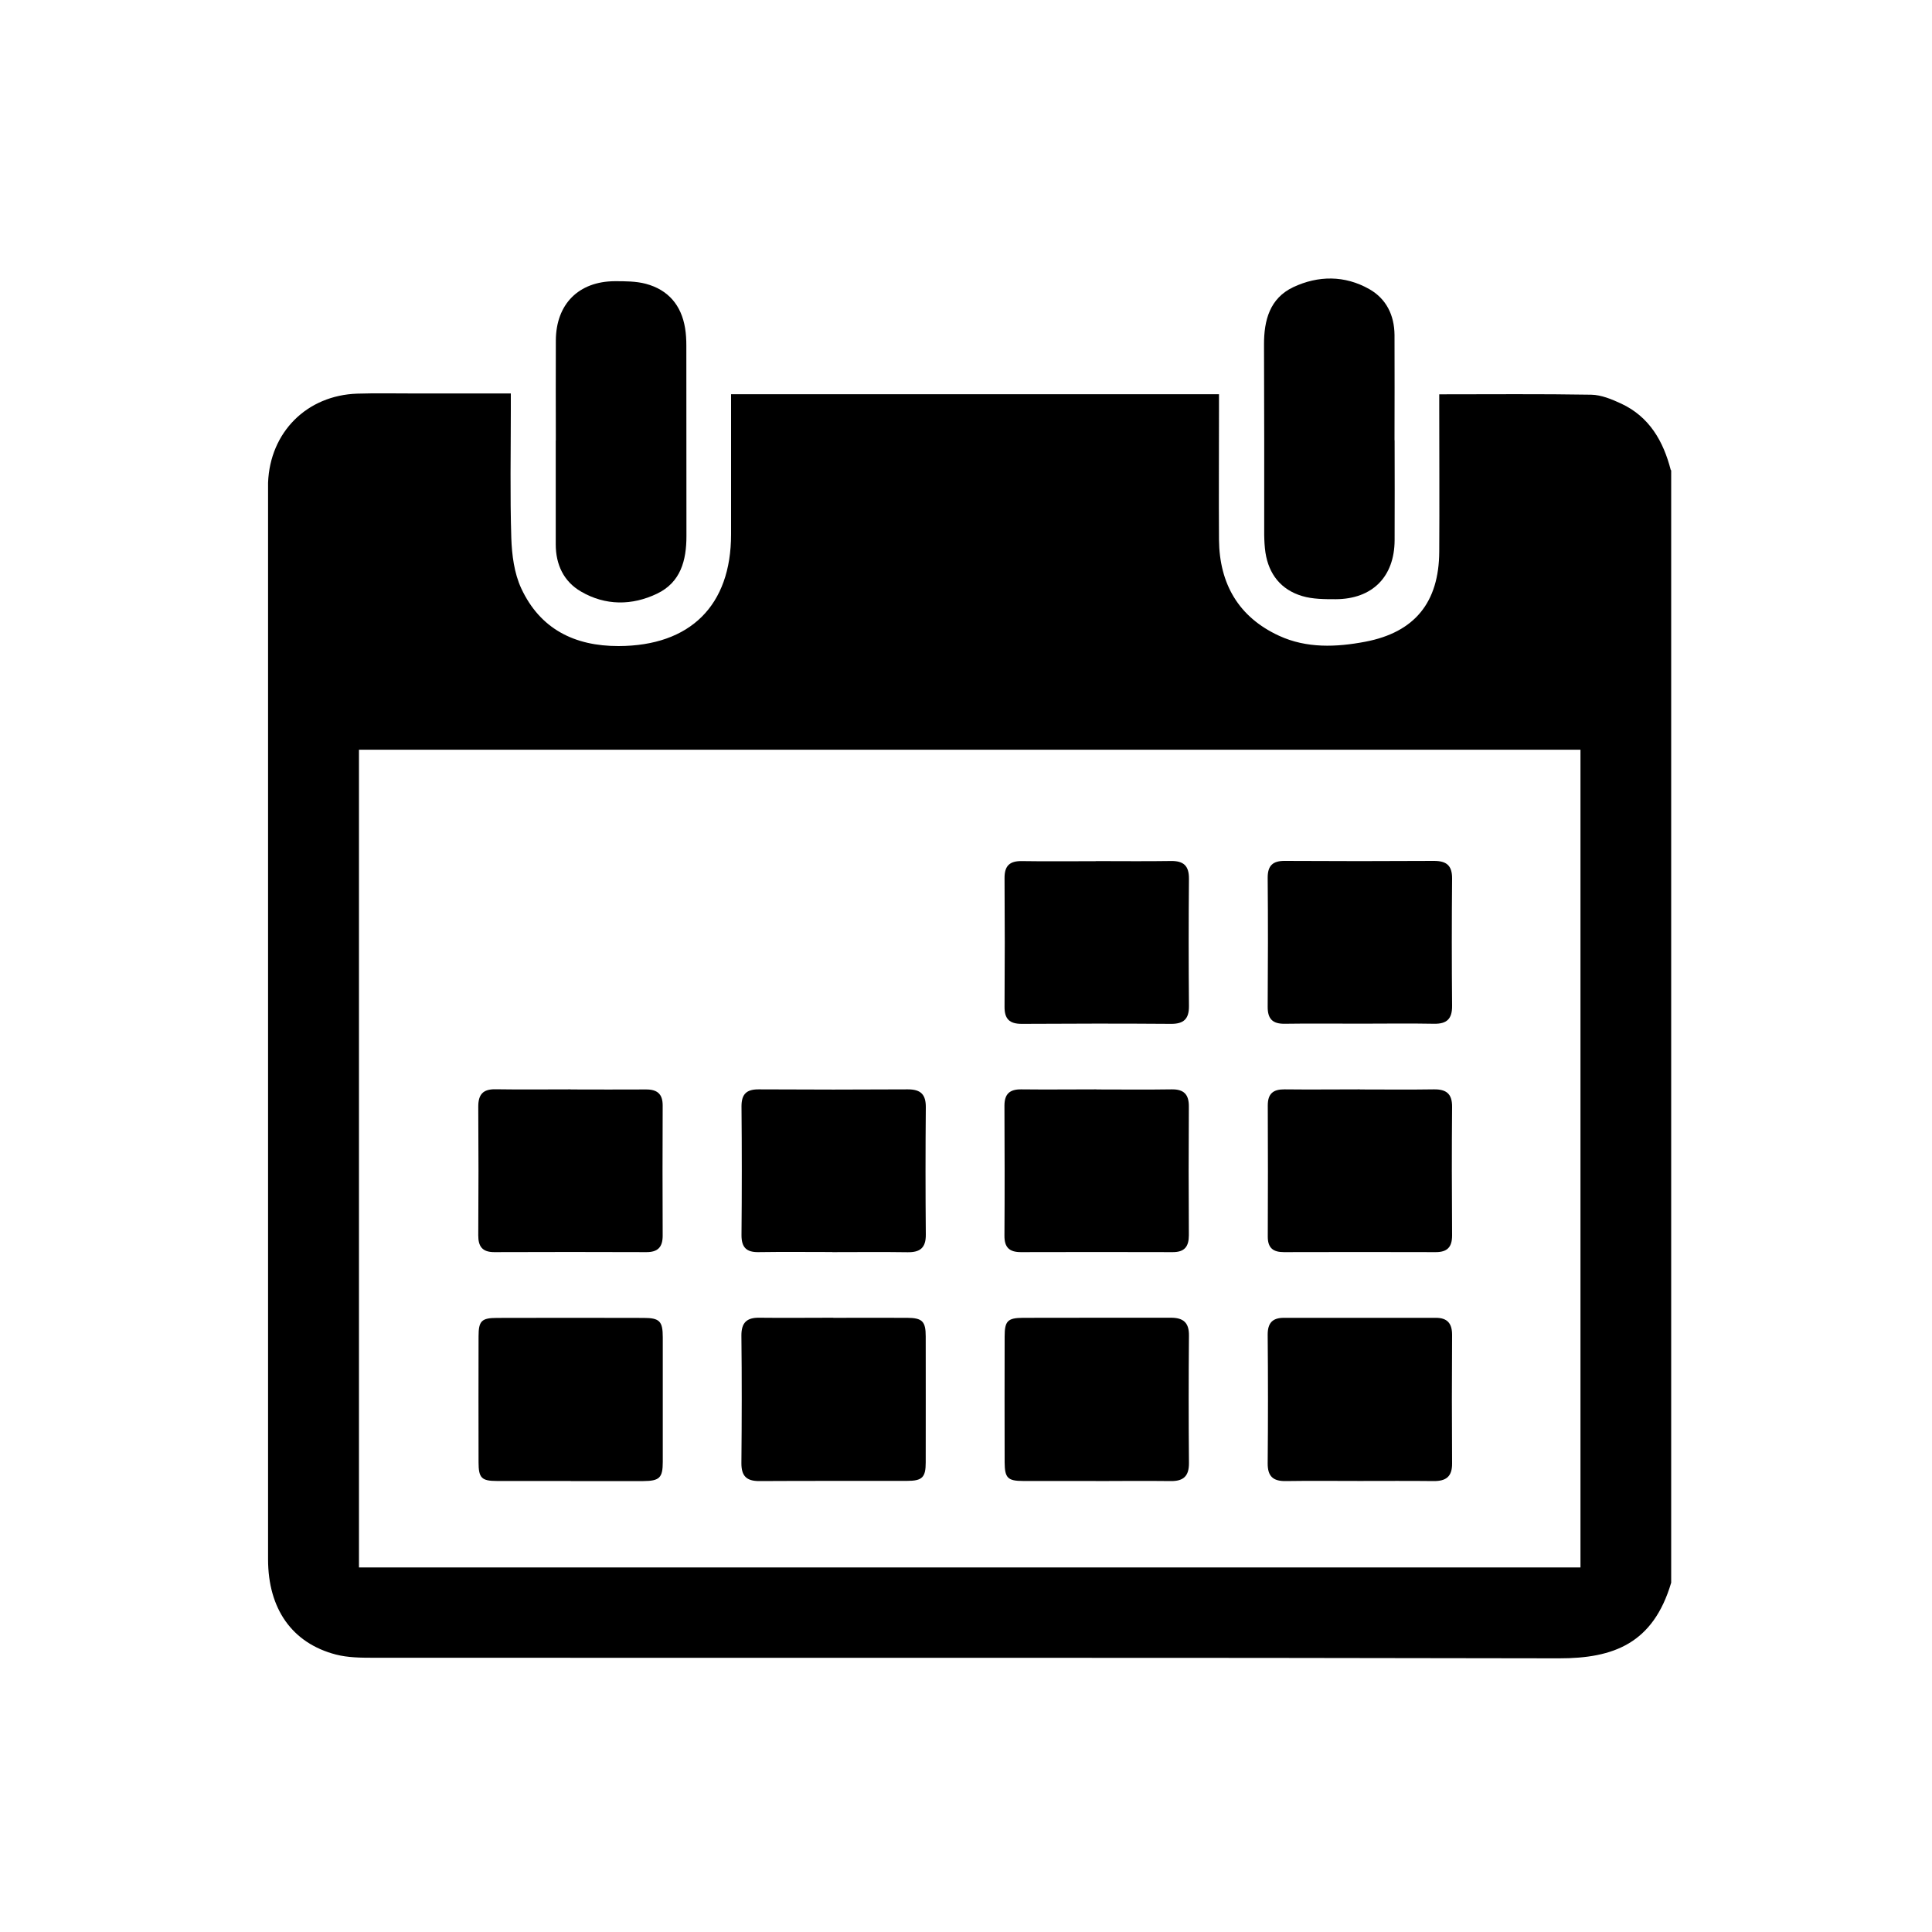
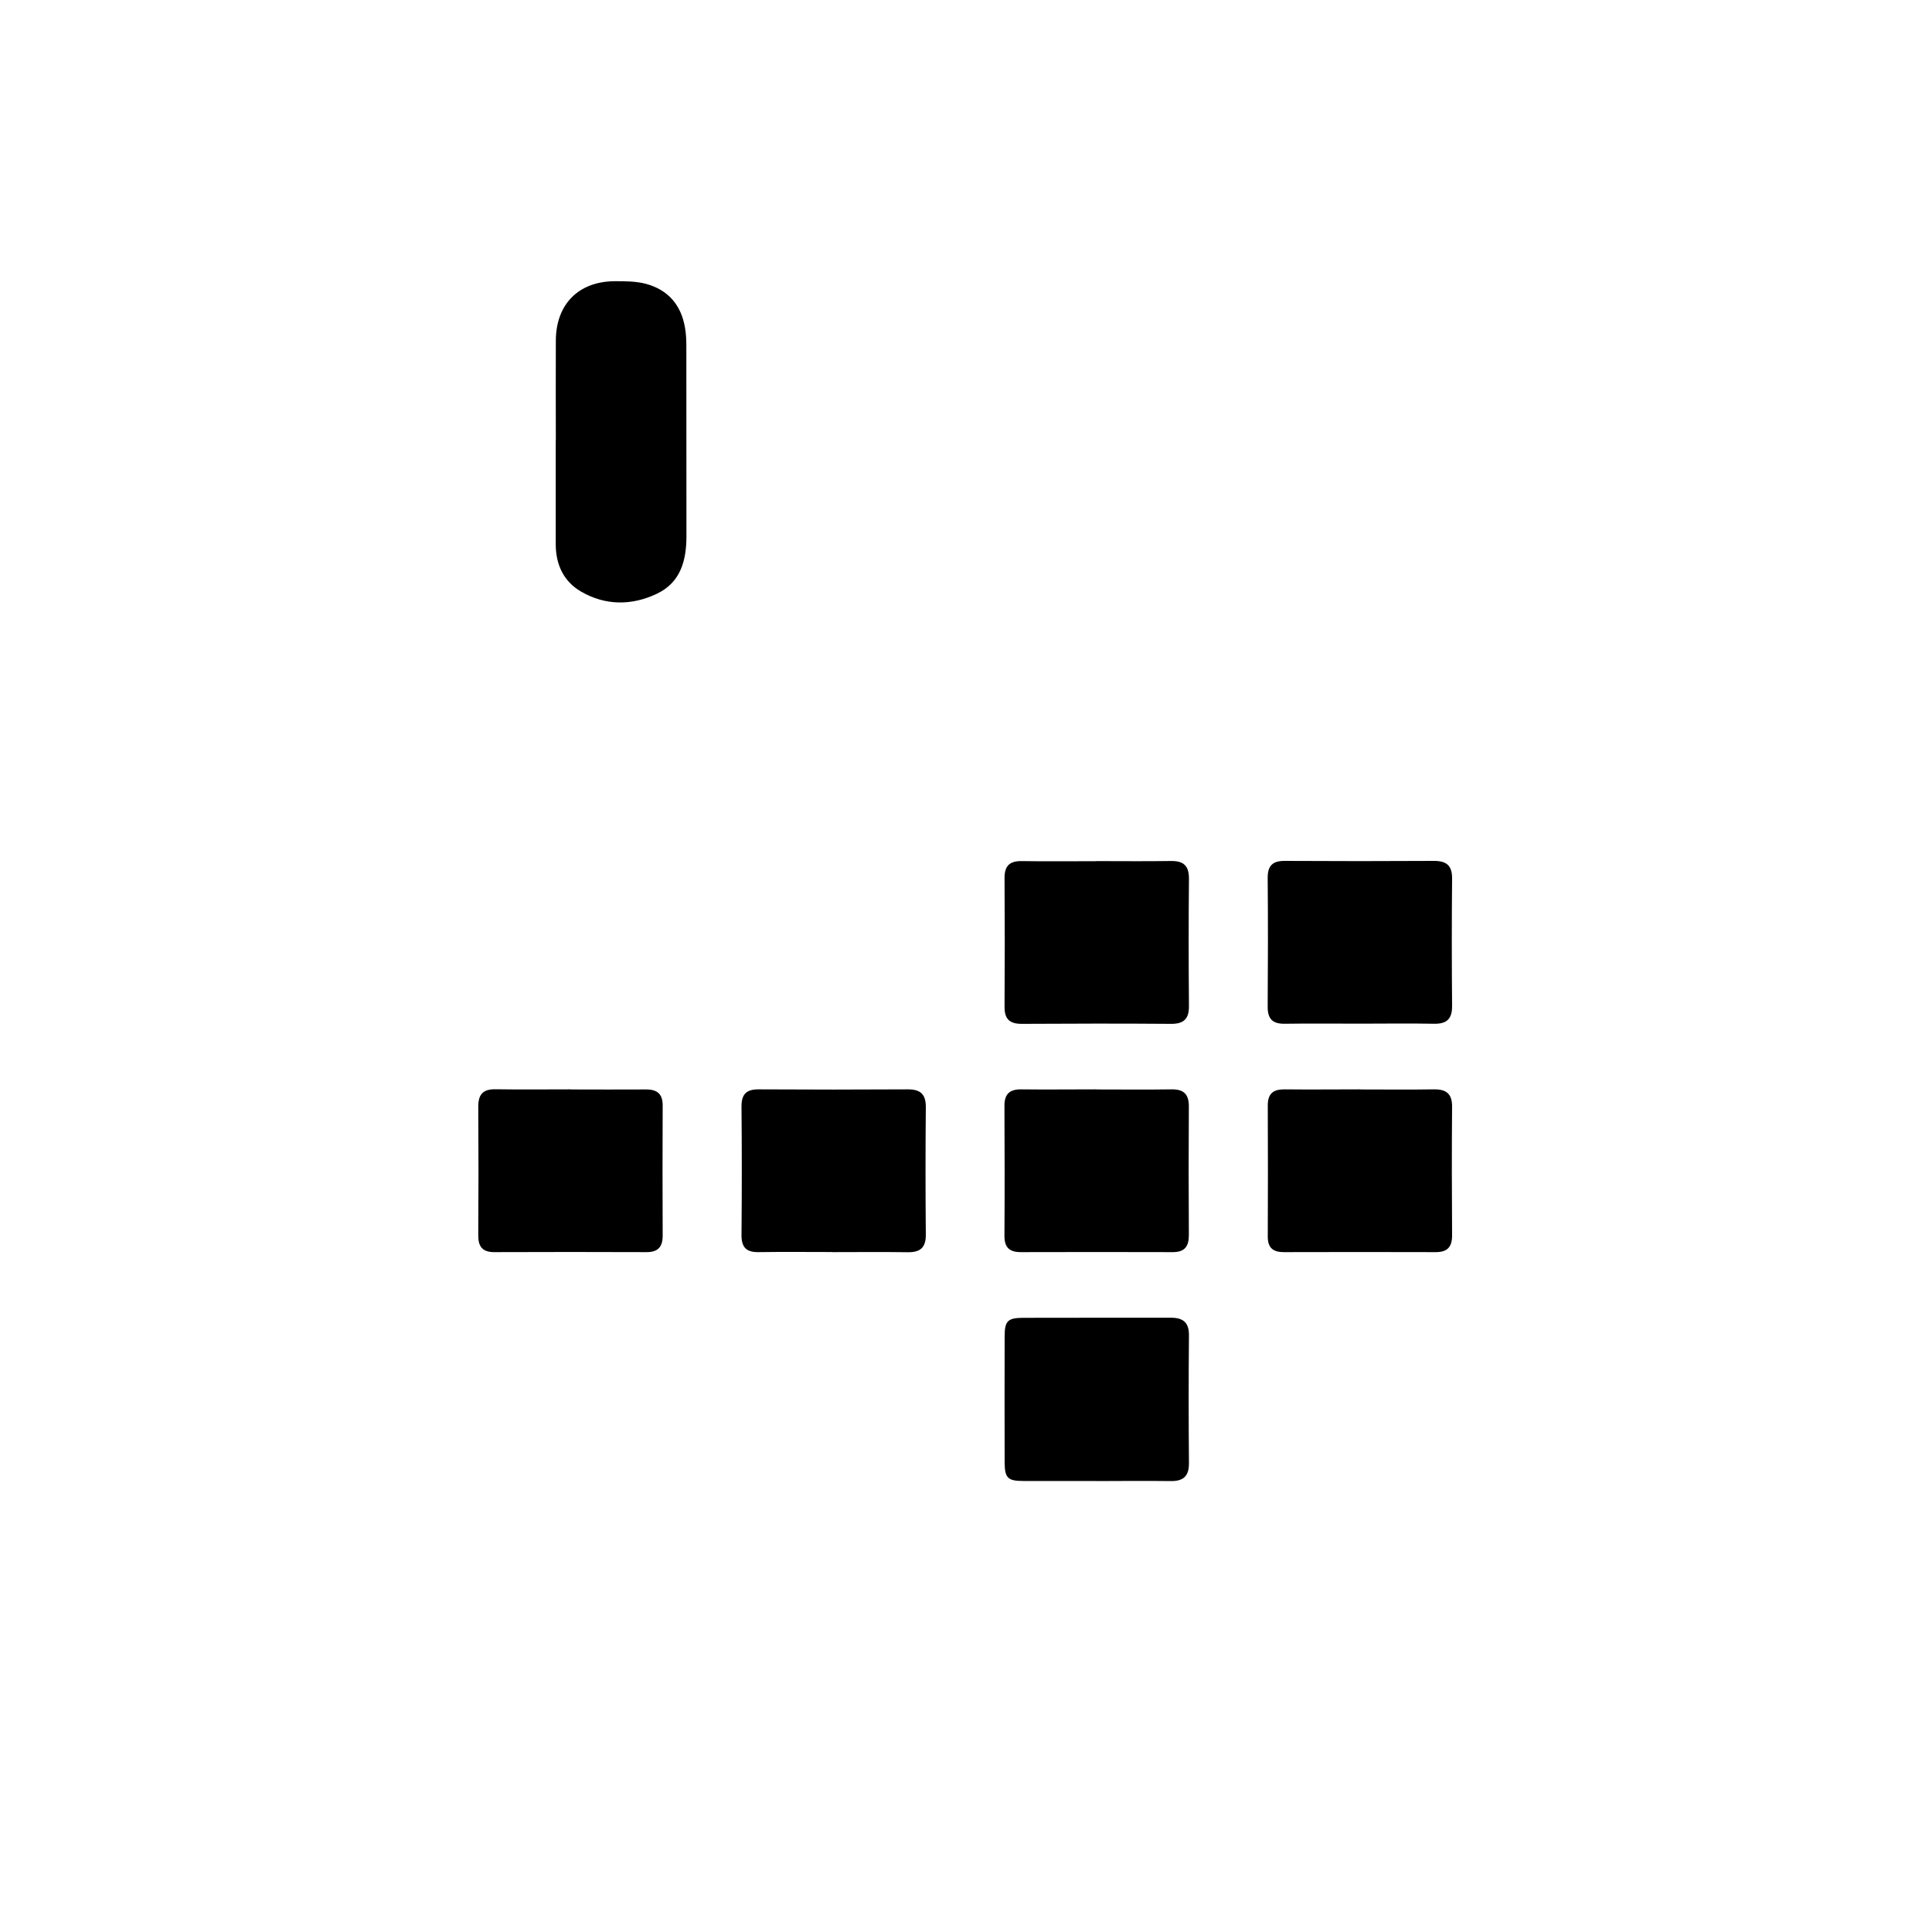
<svg xmlns="http://www.w3.org/2000/svg" id="uuid-5e6d45c5-d62b-45e1-9b46-c1662cefbb18" data-name="Capa 1" viewBox="0 0 200 200">
  <defs>
    <style>
      .uuid-0e969112-ed23-404b-a3d7-649eda3b8890 {
        fill: #000;
        stroke-width: 0px;
      }
    </style>
  </defs>
-   <path class="uuid-0e969112-ed23-404b-a3d7-649eda3b8890" d="M173,48.67v115.17c-1.86,6.28-5.94,7.84-11.63,7.83-40.93-.09-81.87-.04-122.8-.06-1.27,0-2.58-.02-3.79-.33-4.54-1.18-7.03-4.73-7.03-9.86,0-36.82,0-73.64,0-110.46,0-.33,0-.66,0-.99.2-5.23,4.01-9.05,9.24-9.22,1.89-.06,3.78-.02,5.67-.02,3.35,0,6.7,0,10.22,0,0,.62,0,1.13,0,1.64,0,4.44-.09,8.89.05,13.33.06,1.75.3,3.64,1.03,5.21,1.95,4.19,5.5,5.98,10.08,5.97,7.41-.02,11.64-4.19,11.64-11.56,0-4.35,0-8.7,0-13.05,0-.49,0-.99,0-1.46h50.51c0,.58,0,1.09,0,1.59,0,4.49-.03,8.98,0,13.47.04,4.57,2.03,8.02,6.23,9.95,2.85,1.31,5.92,1.18,8.92.61,5.13-.98,7.62-4.09,7.65-9.32.03-4.92,0-9.83,0-14.75,0-.51,0-1.02,0-1.54,5.36,0,10.55-.05,15.74.04,1.04.02,2.12.47,3.09.92,2.92,1.36,4.37,3.89,5.14,6.89ZM37.16,162.26h126.45v-84.65H37.16v84.65Z" />
  <path class="uuid-0e969112-ed23-404b-a3d7-649eda3b8890" d="M57.54,45.59c0-3.45-.02-6.9,0-10.35.02-3.76,2.36-6.11,6.1-6.13,1.08,0,2.2,0,3.22.27,2.31.62,3.67,2.21,4.06,4.59.1.6.13,1.22.13,1.83,0,6.57,0,13.13.01,19.7,0,2.52-.6,4.78-3.03,5.95-2.6,1.25-5.35,1.26-7.88-.21-1.8-1.04-2.62-2.8-2.62-4.89,0-3.59,0-7.18,0-10.77Z" />
-   <path class="uuid-0e969112-ed23-404b-a3d7-649eda3b8890" d="M144.37,45.58c0,3.45.02,6.9,0,10.35-.02,3.78-2.3,6.08-6.09,6.1-1.17,0-2.39,0-3.49-.33-2.17-.65-3.44-2.24-3.79-4.49-.09-.6-.12-1.22-.13-1.83,0-6.57.01-13.13-.02-19.7-.01-2.53.6-4.8,3.02-5.95,2.59-1.22,5.34-1.24,7.88.2,1.76,1,2.59,2.7,2.61,4.74.02,3.64,0,7.28,0,10.91h0Z" />
-   <path class="uuid-0e969112-ed23-404b-a3d7-649eda3b8890" d="M59.08,153.31c-2.55,0-5.1.01-7.65,0-1.58,0-1.89-.32-1.89-1.93-.01-4.35-.01-8.69,0-13.04,0-1.6.31-1.91,1.92-1.91,5.06-.02,10.11-.01,15.17,0,1.66,0,1.98.35,1.98,2.01,0,4.3,0,8.6,0,12.9,0,1.64-.34,1.97-2.01,1.98-2.5.01-5.01,0-7.51,0Z" />
-   <path class="uuid-0e969112-ed23-404b-a3d7-649eda3b8890" d="M86.26,136.42c2.55,0,5.1-.01,7.65,0,1.57.01,1.92.37,1.92,1.93,0,4.35.01,8.69,0,13.04,0,1.55-.36,1.91-1.93,1.91-5.1.01-10.2-.01-15.31.02-1.33,0-1.85-.54-1.84-1.87.04-4.39.05-8.79,0-13.18-.01-1.35.55-1.88,1.86-1.86,2.55.03,5.1,0,7.65,0Z" />
  <path class="uuid-0e969112-ed23-404b-a3d7-649eda3b8890" d="M113.42,153.31c-2.5,0-5.01.01-7.51,0-1.59,0-1.9-.32-1.91-1.92-.01-4.35-.01-8.69,0-13.04,0-1.6.31-1.92,1.9-1.93,5.1-.02,10.2,0,15.31-.01,1.29,0,1.89.51,1.87,1.86-.04,4.39-.04,8.79,0,13.18.01,1.34-.55,1.88-1.86,1.87-2.6-.03-5.2-.01-7.8,0Z" />
-   <path class="uuid-0e969112-ed23-404b-a3d7-649eda3b8890" d="M140.75,153.31c-2.55,0-5.1-.03-7.65.01-1.3.02-1.88-.48-1.87-1.84.04-4.44.04-8.88,0-13.32,0-1.21.5-1.74,1.68-1.74,5.24,0,10.49,0,15.73,0,1.18,0,1.68.57,1.68,1.76-.03,4.44-.03,8.88,0,13.32.01,1.37-.64,1.83-1.91,1.82-2.55-.03-5.1-.01-7.65-.01Z" />
  <path class="uuid-0e969112-ed23-404b-a3d7-649eda3b8890" d="M113.42,89.14c2.6,0,5.2.03,7.79-.01,1.31-.02,1.88.49,1.87,1.84-.04,4.39-.04,8.78,0,13.18.01,1.34-.55,1.85-1.87,1.84-5.15-.04-10.3-.03-15.44,0-1.27,0-1.79-.51-1.78-1.77.03-4.44.03-8.88,0-13.32-.01-1.28.54-1.78,1.79-1.76,2.55.04,5.1.01,7.65.01Z" />
-   <path class="uuid-0e969112-ed23-404b-a3d7-649eda3b8890" d="M140.8,105.97c-2.6,0-5.2-.03-7.79.01-1.26.02-1.79-.49-1.78-1.77.03-4.44.04-8.88,0-13.32-.01-1.28.52-1.78,1.77-1.77,5.15.03,10.3.03,15.44,0,1.3,0,1.89.47,1.88,1.83-.04,4.39-.04,8.79,0,13.18.01,1.34-.54,1.87-1.86,1.85-2.55-.05-5.1-.01-7.65-.01Z" />
+   <path class="uuid-0e969112-ed23-404b-a3d7-649eda3b8890" d="M140.8,105.97c-2.6,0-5.2-.03-7.79.01-1.26.02-1.79-.49-1.78-1.77.03-4.44.04-8.88,0-13.32-.01-1.28.52-1.78,1.77-1.77,5.15.03,10.3.03,15.44,0,1.3,0,1.89.47,1.88,1.83-.04,4.39-.04,8.79,0,13.18.01,1.34-.54,1.87-1.86,1.85-2.55-.05-5.1-.01-7.65-.01" />
  <path class="uuid-0e969112-ed23-404b-a3d7-649eda3b8890" d="M59.08,112.78c2.6,0,5.2.02,7.79,0,1.18-.01,1.74.48,1.73,1.68-.02,4.49-.02,8.97,0,13.46,0,1.21-.53,1.71-1.71,1.7-5.24-.02-10.49-.02-15.73,0-1.22,0-1.66-.58-1.65-1.75.03-4.44.03-8.88,0-13.32,0-1.25.49-1.81,1.77-1.79,2.6.04,5.2.01,7.79.01Z" />
  <path class="uuid-0e969112-ed23-404b-a3d7-649eda3b8890" d="M86.17,129.61c-2.55,0-5.1-.03-7.65.01-1.27.02-1.77-.51-1.76-1.78.04-4.44.04-8.88,0-13.32,0-1.28.54-1.76,1.79-1.75,5.15.03,10.3.03,15.44,0,1.34,0,1.86.54,1.85,1.86-.04,4.39-.04,8.78,0,13.18.01,1.37-.6,1.84-1.89,1.82-2.6-.04-5.2-.01-7.79-.01Z" />
  <path class="uuid-0e969112-ed23-404b-a3d7-649eda3b8890" d="M113.5,112.78c2.6,0,5.2.03,7.79-.01,1.26-.02,1.79.52,1.78,1.78-.03,4.44-.03,8.88,0,13.32,0,1.18-.45,1.75-1.66,1.75-5.24-.01-10.49-.02-15.73,0-1.19,0-1.71-.49-1.7-1.7.03-4.49.02-8.97,0-13.46,0-1.2.53-1.7,1.72-1.69,2.6.03,5.2,0,7.79,0Z" />
  <path class="uuid-0e969112-ed23-404b-a3d7-649eda3b8890" d="M140.77,112.78c2.55,0,5.1.03,7.65-.01,1.3-.02,1.91.45,1.9,1.81-.04,4.44-.03,8.88,0,13.32,0,1.2-.5,1.72-1.69,1.72-5.24-.02-10.49-.01-15.73,0-1.09,0-1.66-.42-1.66-1.59.02-4.53.02-9.07,0-13.6,0-1.23.57-1.67,1.74-1.66,2.6.03,5.2,0,7.79,0Z" />
</svg>